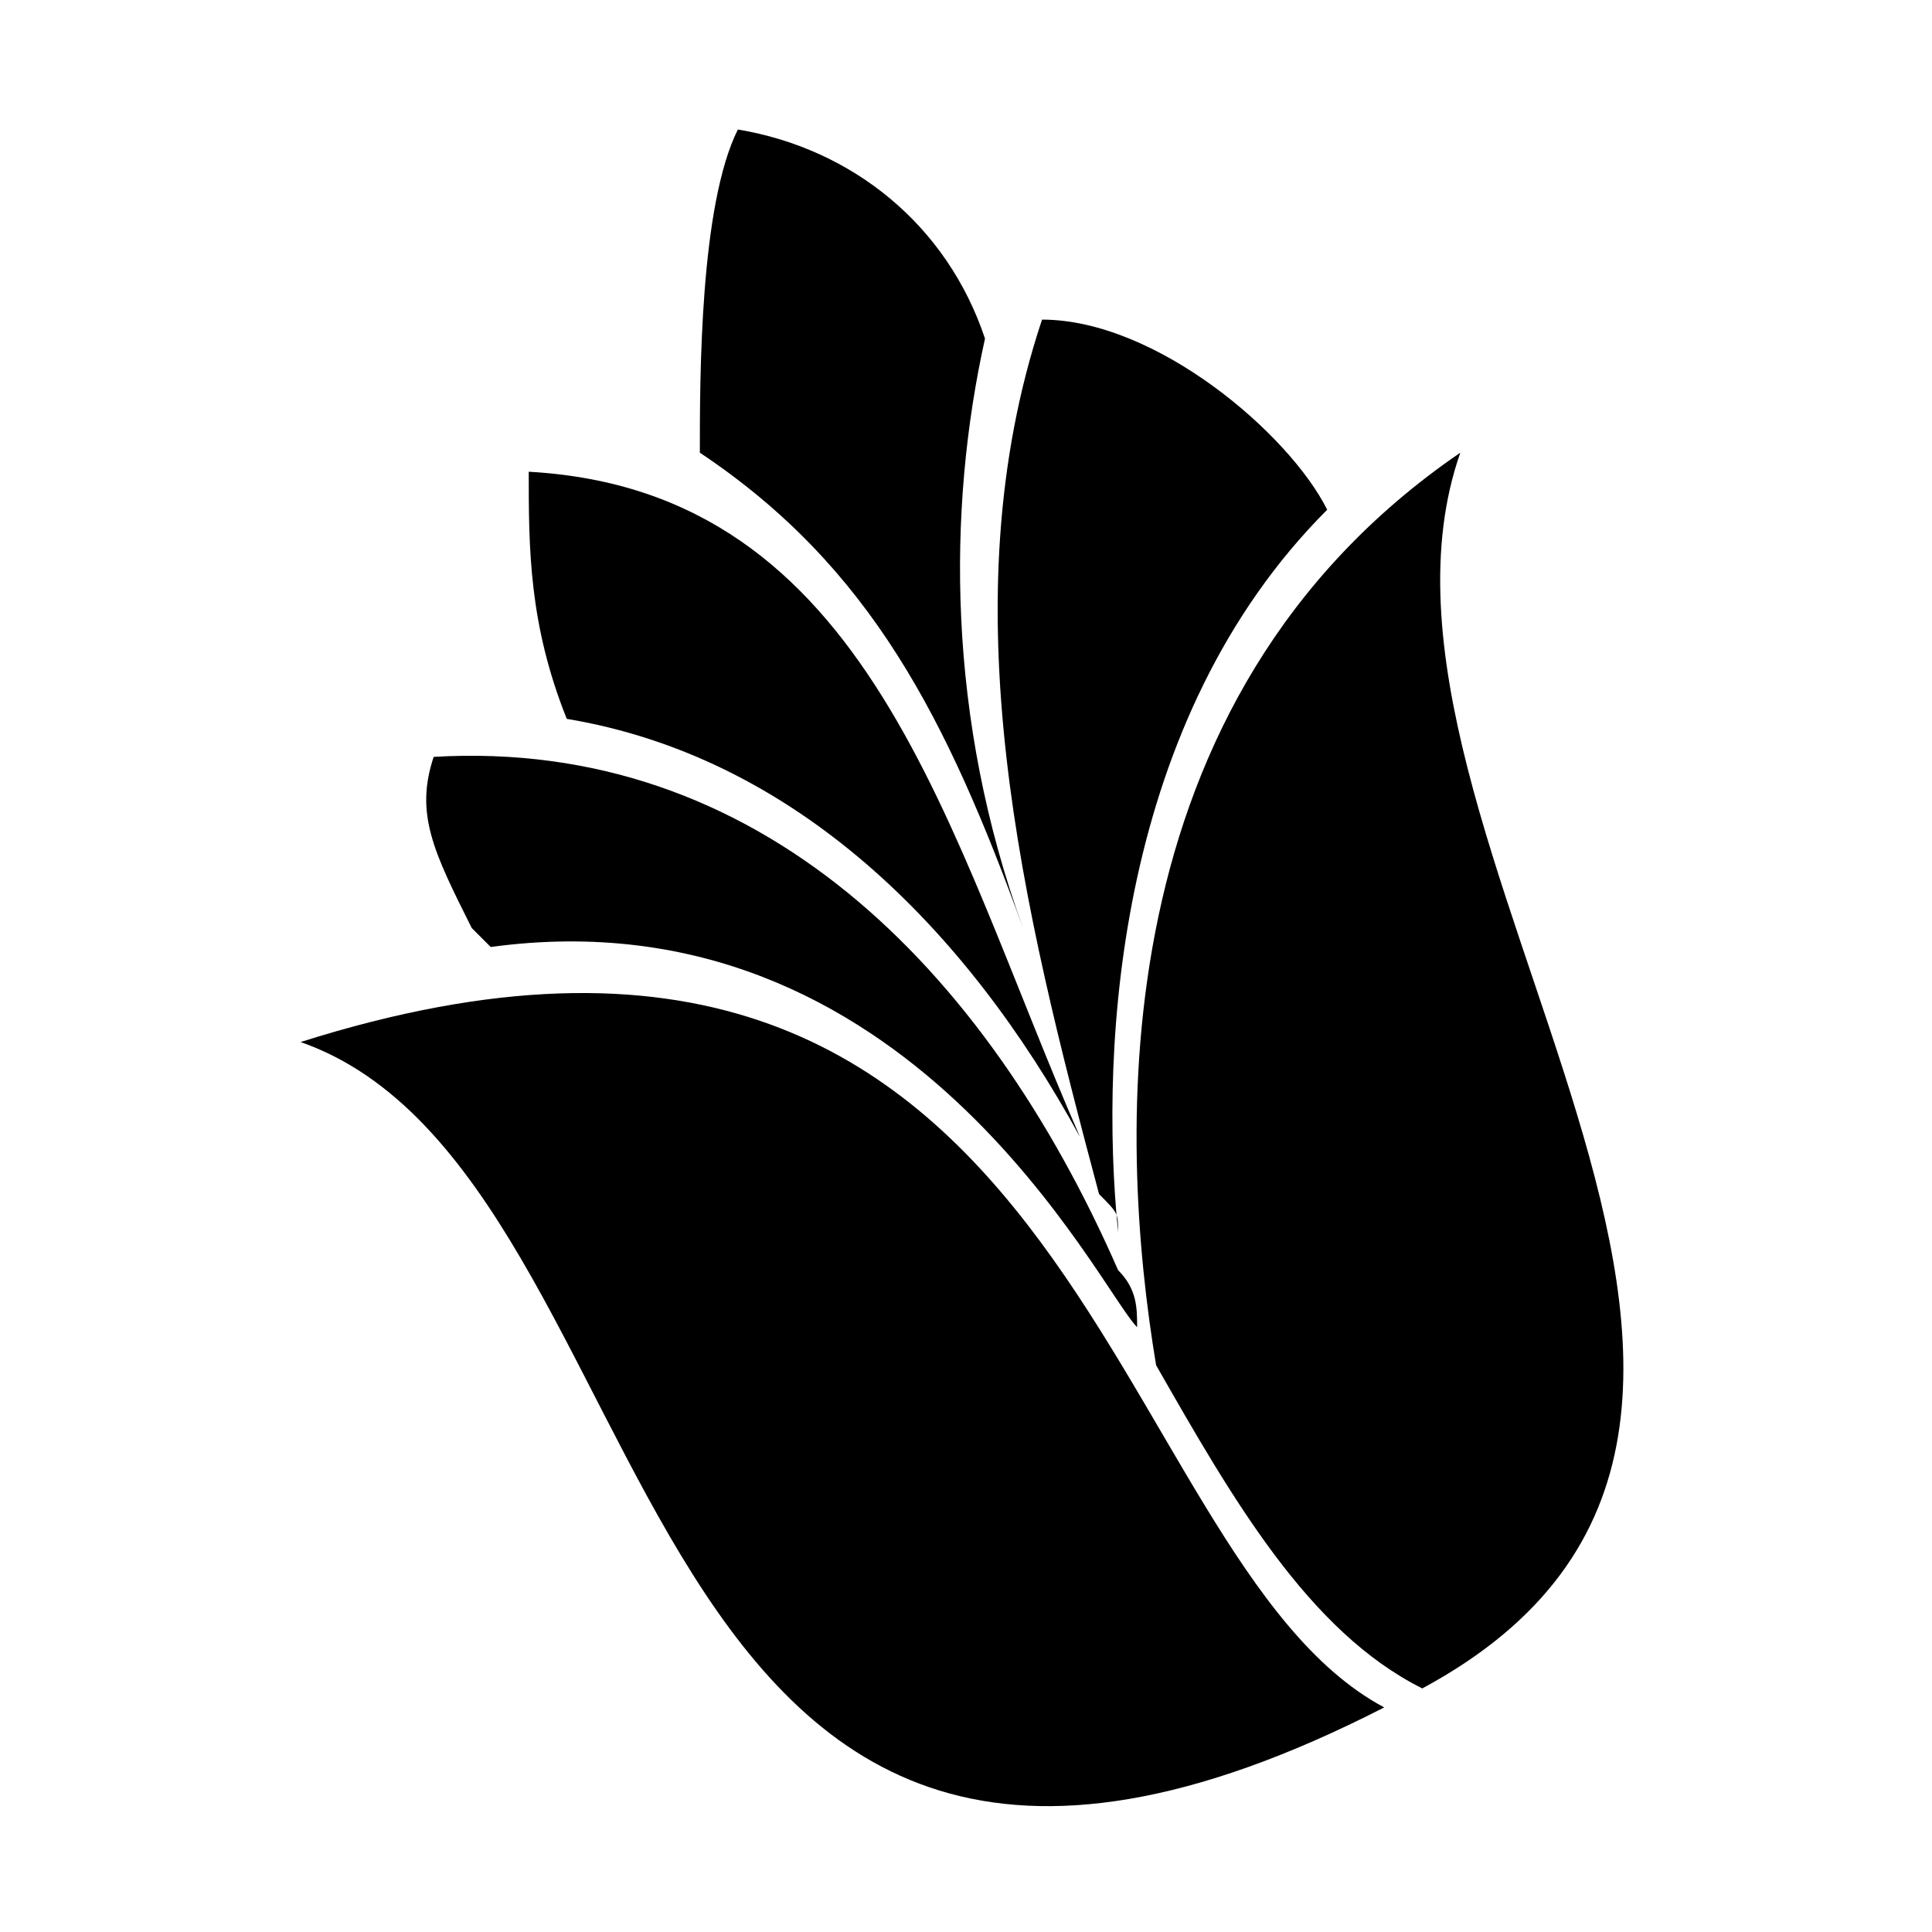
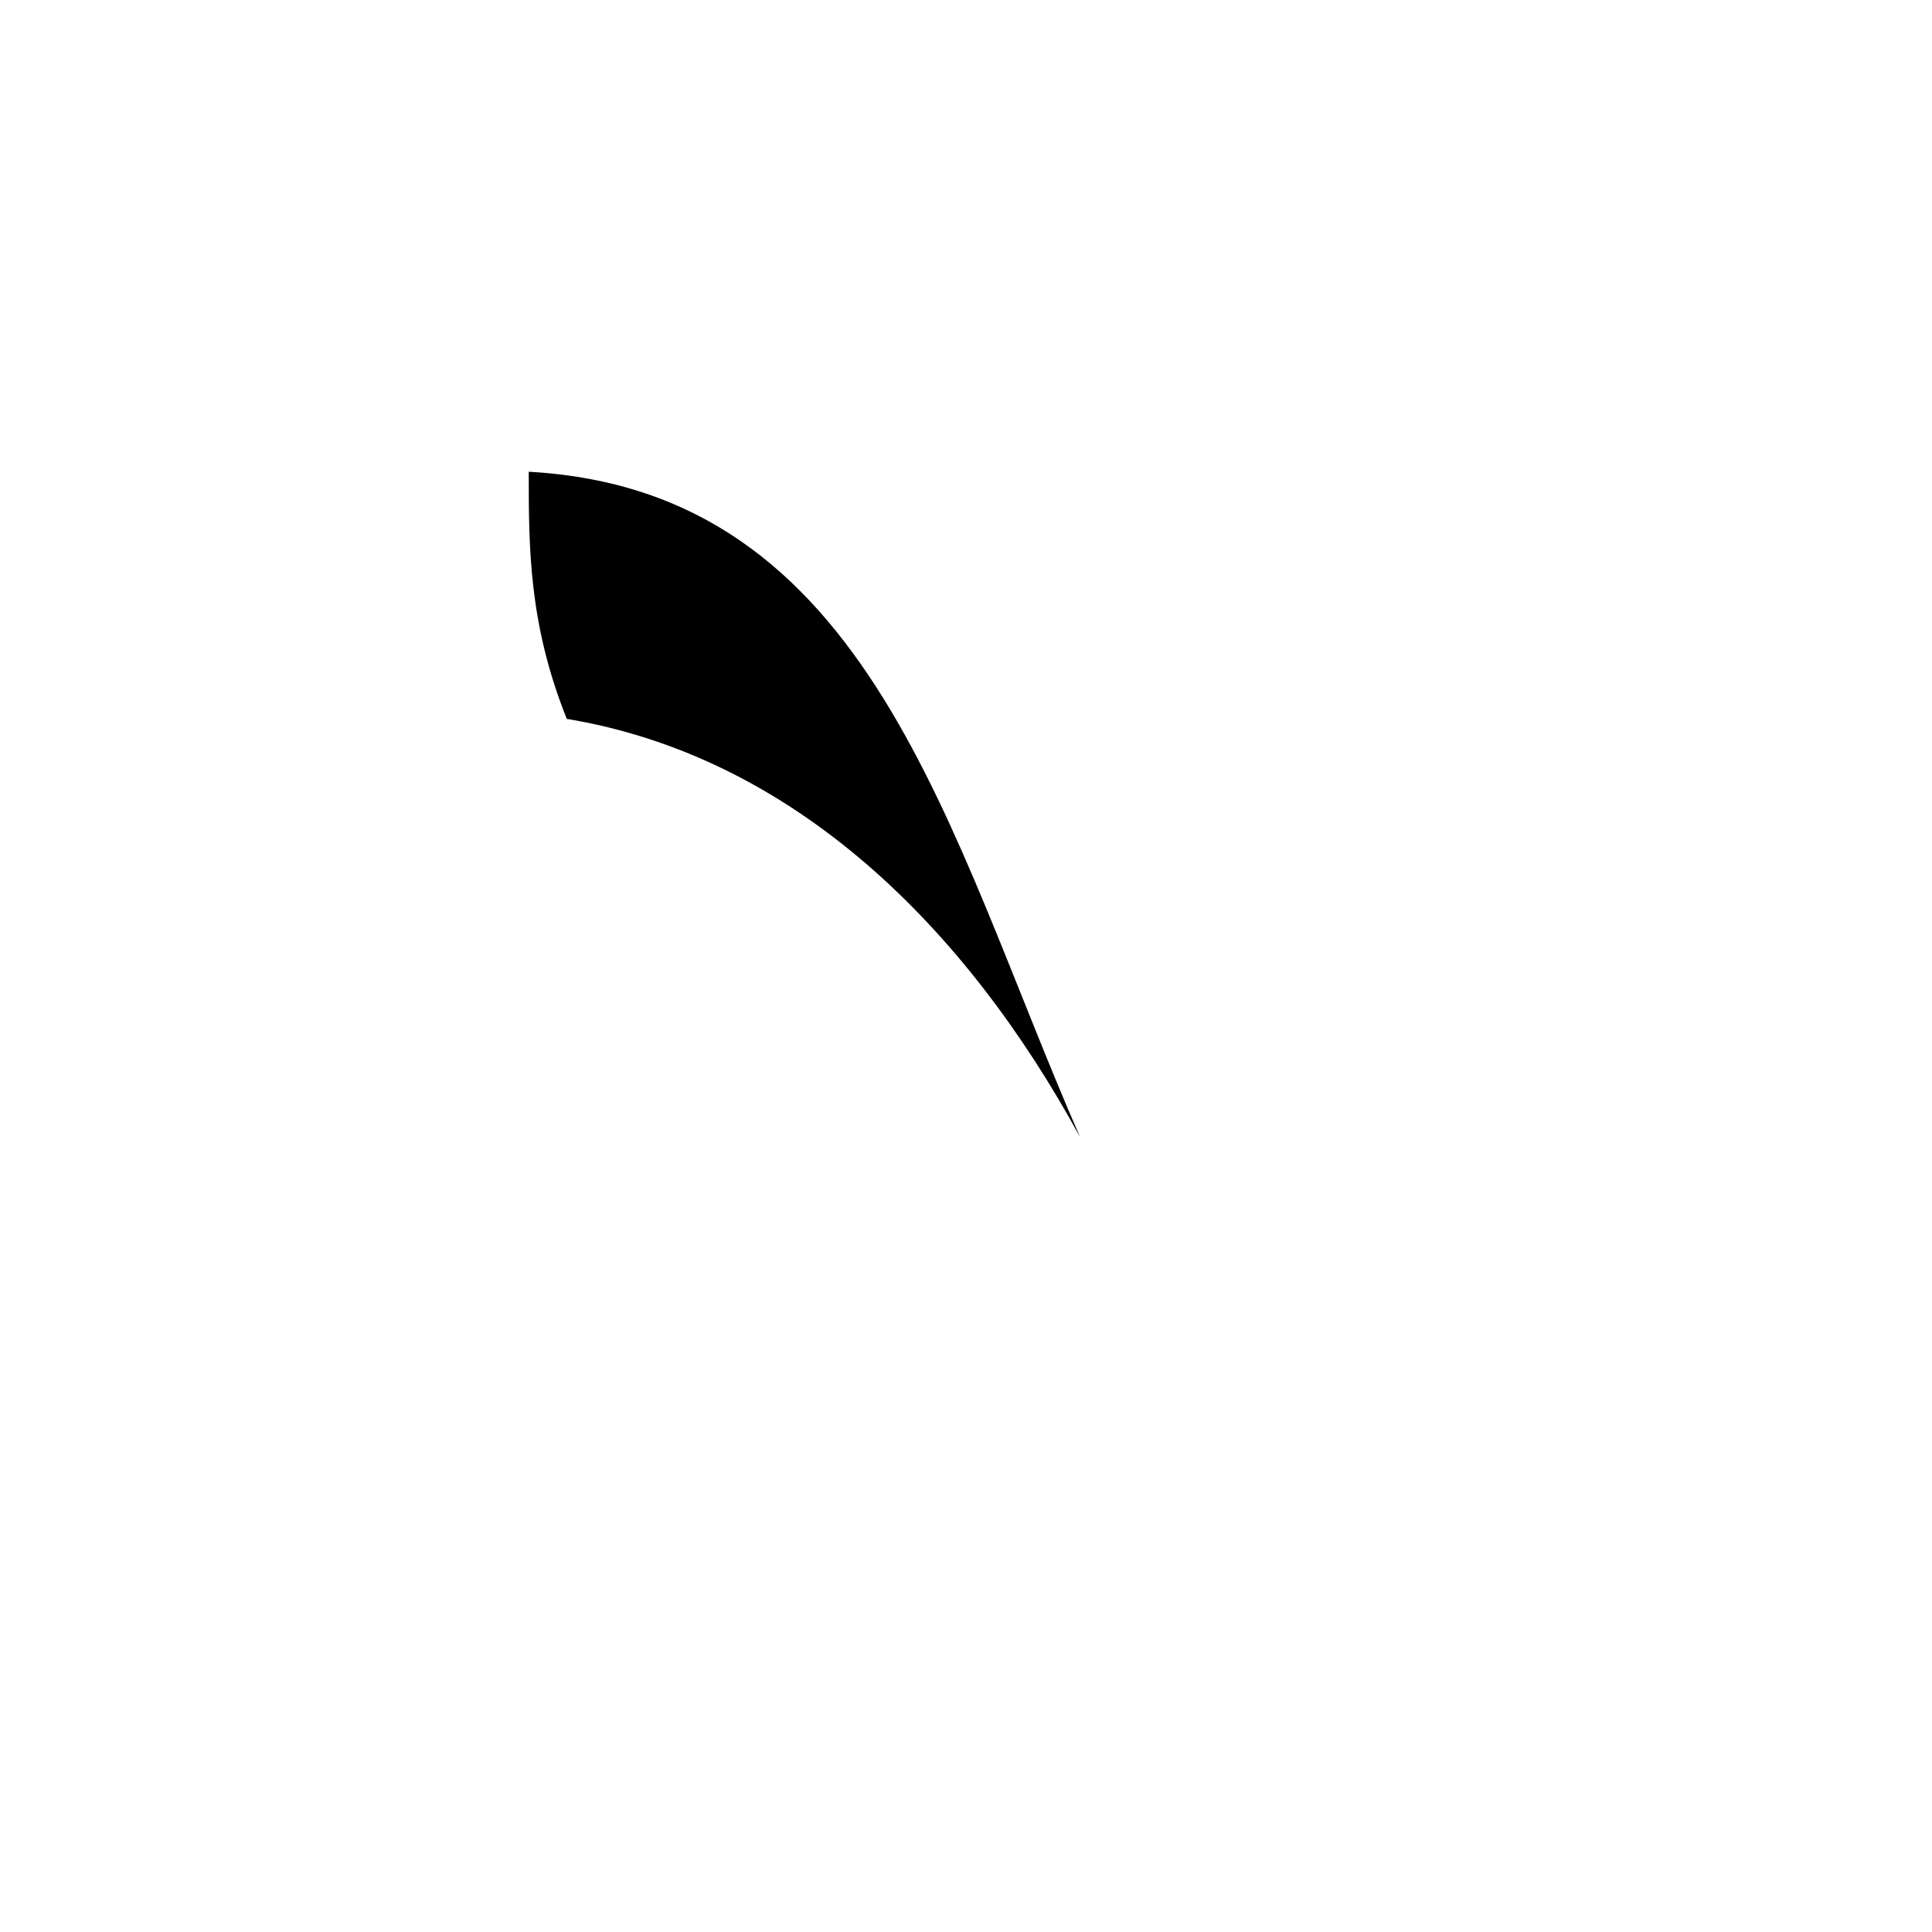
<svg xmlns="http://www.w3.org/2000/svg" fill="#000000" width="800px" height="800px" version="1.1" viewBox="144 144 512 512">
  <g fill-rule="evenodd">
-     <path d="m339.54 178.32c30.23 5.039 55.418 25.191 65.496 55.418-10.078 45.344-10.078 100.76 10.078 156.18-20.152-55.418-40.305-95.723-85.648-125.95 0-20.152 0-65.496 10.078-85.648z" />
    <path d="m284.12 269.01c0 20.152 0 40.305 10.078 65.496 60.457 10.078 105.8 55.418 136.03 110.84-35.266-80.609-55.418-171.3-146.11-176.33z" />
-     <path d="m258.93 344.58c-5.039 15.113 0 25.191 10.078 45.344l5.039 5.039c110.84-15.113 161.22 90.688 171.3 100.76 0-5.039 0-10.078-5.039-15.113-35.266-80.609-95.723-141.07-181.37-136.03z" />
-     <path d="m420.15 228.7c30.23 0 65.496 30.23 75.57 50.383-55.418 55.418-60.457 141.07-55.418 191.45 0-5.039 0-5.039-5.039-10.078-20.152-75.57-40.305-156.18-15.113-231.75z" />
-     <path d="m530.99 263.97c-95.723 65.496-90.688 181.37-80.609 241.83 20.152 35.266 40.305 70.535 70.535 85.648 130.99-70.535-25.191-226.71 10.078-327.48z" />
-     <path d="m223.66 420.15c206.56-65.496 211.6 136.03 287.17 176.33-206.56 105.8-186.41-141.07-287.17-176.33z" />
  </g>
</svg>